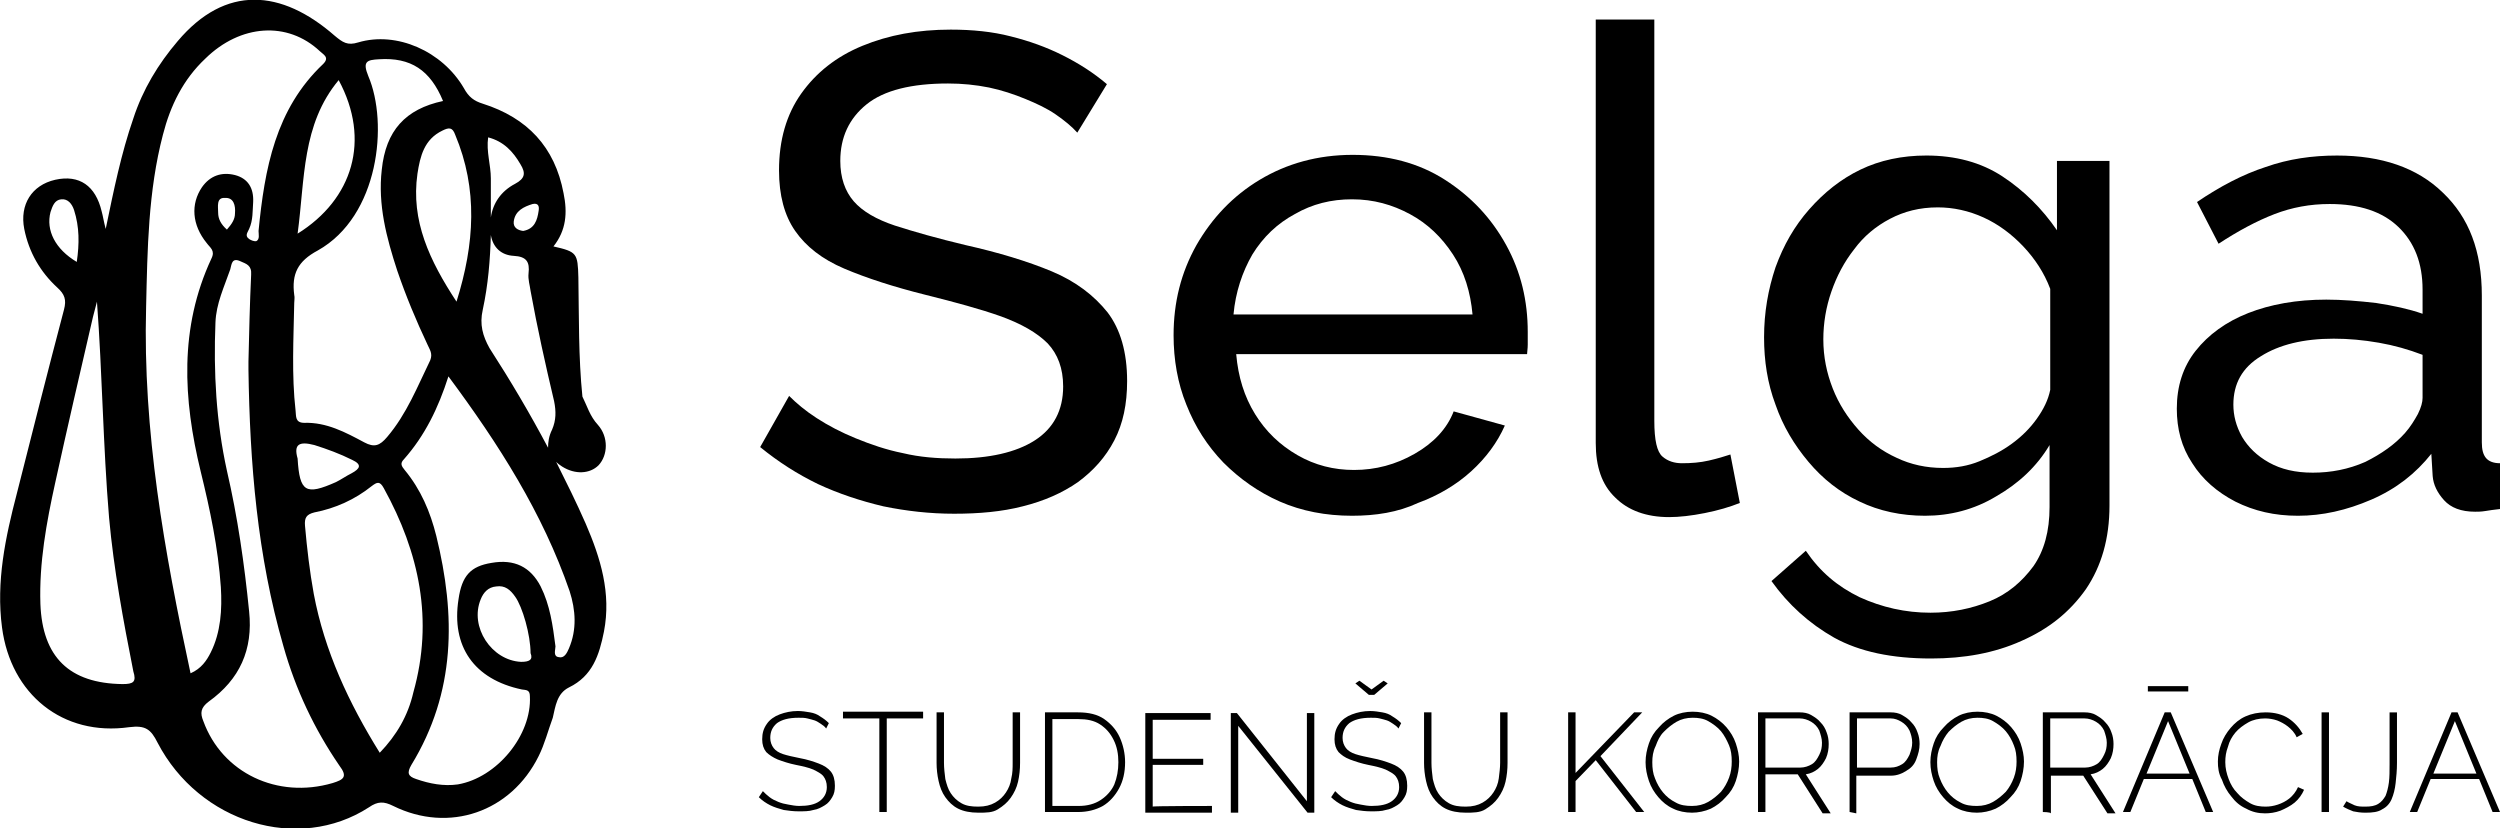
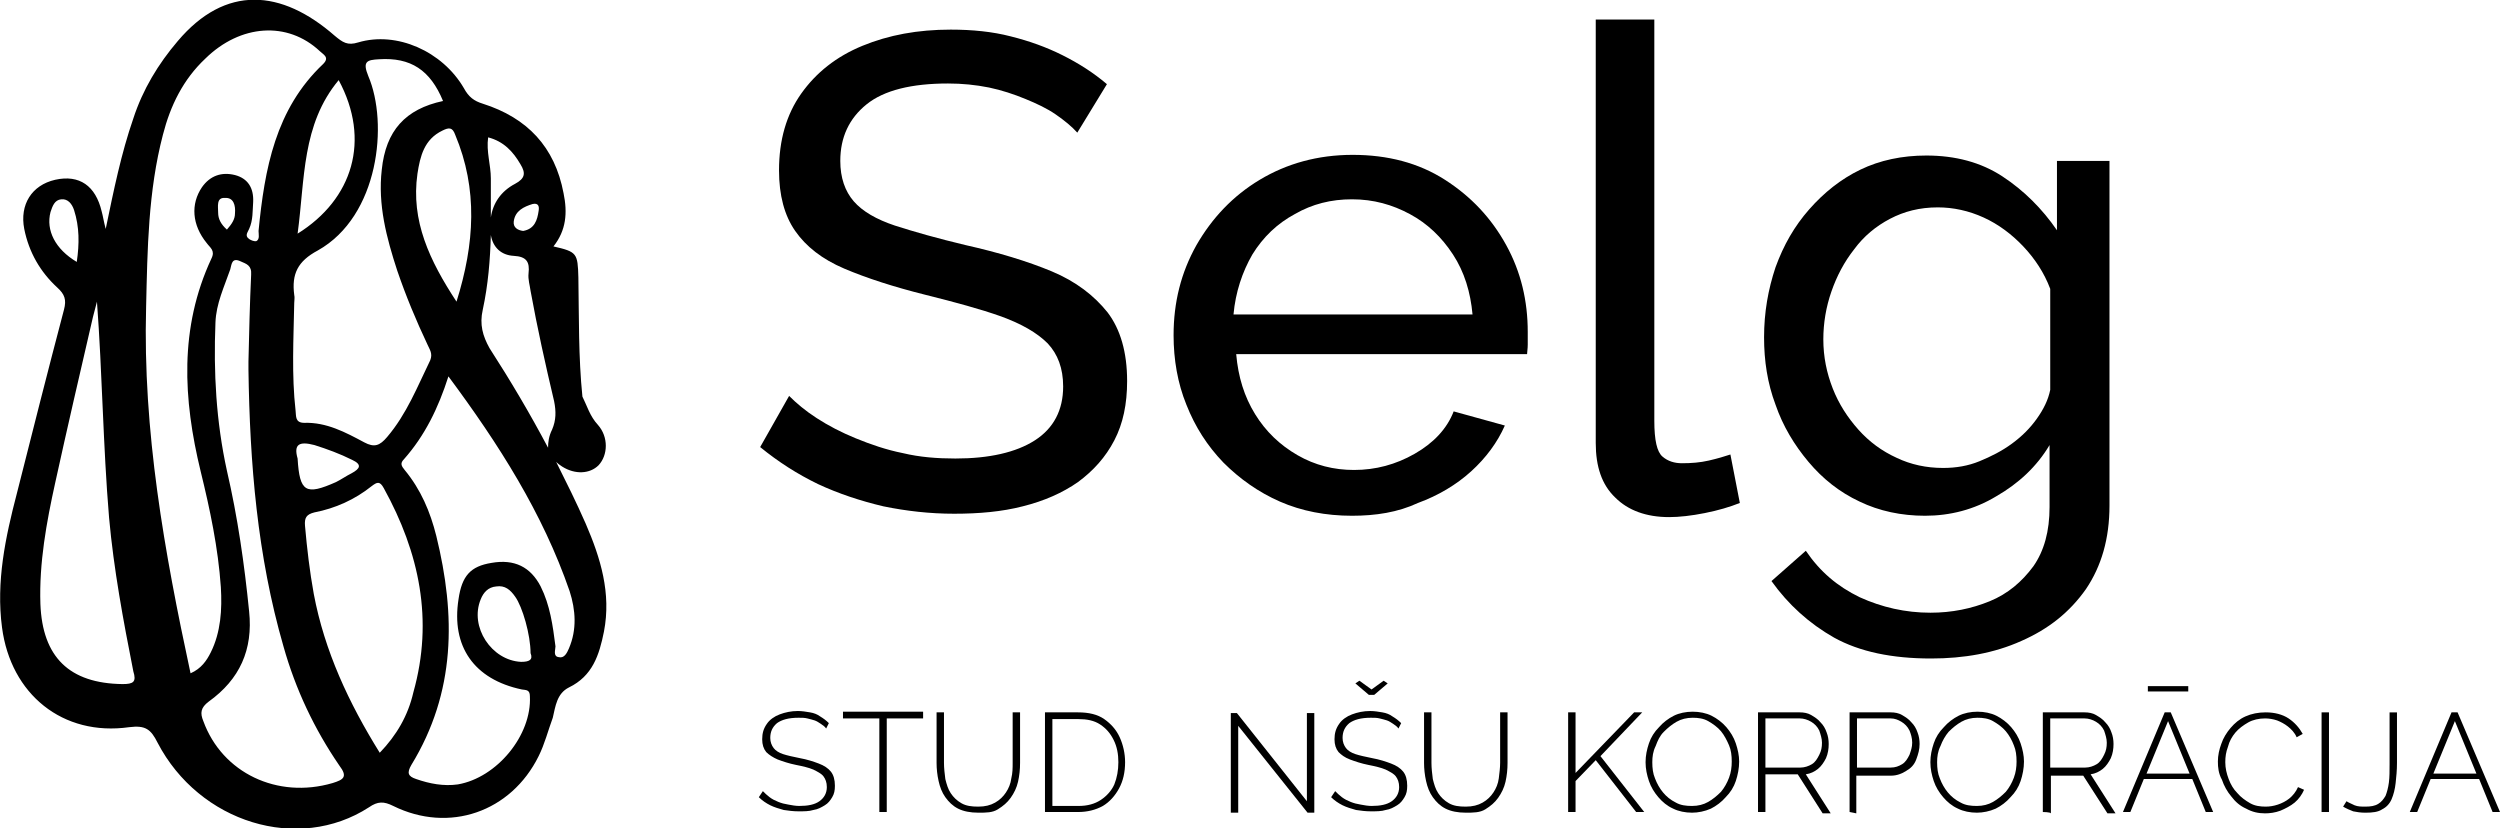
<svg xmlns="http://www.w3.org/2000/svg" version="1.1" id="Layer_1" x="0px" y="0px" viewBox="0 0 371.3 123" style="enable-background:new 0 0 371.3 123;" xml:space="preserve">
  <path d="M82.6,68.6c0.3,0.3,0.6,0.5,0.9,0.7c1.9,1.2,4.1,1.1,5.4-0.2c1.4-1.5,1.5-4.2-0.1-6c-1.2-1.3-1.6-2.8-2.3-4.2  C85.9,53,86,47.1,85.9,41.2c-0.1-3.6-0.2-3.8-3.7-4.6c1.9-2.4,2.1-5,1.5-7.9c-1.3-6.9-5.4-11.2-12-13.3c-1.3-0.4-2.1-1-2.8-2.3  c-3.2-5.5-10-8.5-15.7-6.8c-1.6,0.5-2.3,0-3.5-1c-7.9-6.9-16.2-7.6-23.3,0.8c-2.9,3.4-5.2,7.2-6.6,11.5c-1.8,5.2-2.9,10.6-4.1,16.4  c-0.3-1.1-0.4-1.9-0.6-2.6c-0.9-3.8-3.3-5.5-6.9-4.7c-3.5,0.8-5.3,3.7-4.6,7.3c0.7,3.5,2.4,6.4,4.9,8.7c1.1,1,1.4,1.8,1,3.3  c-2.4,9.1-4.7,18.2-7,27.3c-1.7,6.5-3.1,13.1-2.2,19.9c1.3,9.9,9,16.2,18.9,14.8c2.4-0.3,3.2,0.3,4.2,2.3  c6.2,11.9,20.9,16.4,31.4,9.6c1.3-0.9,2.2-0.9,3.6-0.2c8.3,4.1,17.5,0.9,21.6-7.4c0.9-1.8,1.4-3.8,2.1-5.7c0.4-1.7,0.6-3.6,2.4-4.5  c3.5-1.7,4.5-4.8,5.2-8.3c1.1-5.7-0.5-10.9-2.7-16C85.6,74.6,84.1,71.6,82.6,68.6z M7.5,31.5c0.3-0.9,0.6-1.8,1.6-1.9  c1-0.1,1.6,0.7,1.9,1.6c0.8,2.5,0.8,5,0.4,7.7C8.2,37,6.8,34.2,7.5,31.5z M18.2,101.6c-7.9-0.1-11.9-4-12.2-11.9  c-0.2-6.1,0.9-12.1,2.2-18c1.8-8.2,3.7-16.4,5.6-24.6c0.2-0.8,0.4-1.5,0.6-2.3c0.8,10.7,0.9,21.4,1.8,32.1  c0.7,7.7,2.1,15.2,3.6,22.8C20.3,101.3,19.8,101.6,18.2,101.6z M80,31.3c-0.2,1.4-0.6,2.7-2.3,3c-0.8-0.1-1.5-0.5-1.4-1.4  c0.2-1.6,1.5-2.2,2.8-2.6C80,30.1,80.1,30.7,80,31.3z M72.5,20.4c2.3,0.6,3.7,2.1,4.8,4c0.8,1.3,0.7,2.1-0.8,2.9  c-2.1,1.1-3.3,2.9-3.6,5c0-1.9,0-3.9,0-5.8C72.9,24.5,72.2,22.5,72.5,20.4z M71.7,46c0.8-3.7,1.1-7.4,1.2-11.1  c0.3,1.8,1.5,3,3.4,3.1c1.9,0.1,2.4,0.9,2.2,2.6c-0.1,0.9,0.2,1.8,0.3,2.6c1,5.5,2.2,10.9,3.5,16.4c0.3,1.5,0.3,2.8-0.3,4.2  c-0.5,1-0.6,1.9-0.6,2.7c-2.7-5.1-5.6-10-8.7-14.8C71.7,49.9,71.2,48.2,71.7,46z M67.6,20c3.4,8.1,2.9,16.2,0.2,24.8  c-4-6.1-6.8-12-5.8-19c0.4-2.6,1-5.1,3.7-6.4C66.7,18.9,67.2,18.9,67.6,20z M54.7,11.3c-0.9-2.2-0.2-2.4,1.6-2.5  c4.7-0.3,7.6,1.6,9.5,6.2c-5.6,1.2-8.5,4.4-9.1,10.2c-0.6,5.2,0.7,10.1,2.3,15c1.3,3.8,2.8,7.4,4.5,11c0.3,0.7,0.8,1.3,0.4,2.3  c-1.9,3.9-3.5,8-6.4,11.4c-1.1,1.3-1.9,1.6-3.4,0.8c-2.8-1.5-5.6-3-8.9-2.9c-1.4,0-1.2-1-1.3-1.8c-0.6-5.3-0.3-10.7-0.2-16  c0-0.4,0.1-0.8,0-1.2c-0.4-3.1,0.5-5,3.5-6.6C56.3,32.1,57.7,18.3,54.7,11.3z M52.2,70.3c-0.8,0.4-1.5,0.9-2.3,1.3  c-4.5,2-5.4,1.5-5.7-3.5c-0.6-2.1,0.2-2.6,2.5-2c1.9,0.6,3.8,1.3,5.6,2.2C53.8,69,53.5,69.6,52.2,70.3z M50.3,11.9  c4.8,8.9,2.1,17.7-6.1,22.8C45.3,26.6,44.8,18.5,50.3,11.9z M21.7,45.6C21.9,37,22,28.4,24.2,20c1.1-4.3,3-8.2,6.3-11.3  c5.2-5.1,12.2-5.6,17-1.1c0.5,0.5,1.5,0.9,0.5,1.9c-7.1,6.7-8.7,15.6-9.6,24.8c0,0.5,0.2,1.2-0.3,1.5c-0.3,0.1-0.8-0.1-1.1-0.3  c-0.7-0.5-0.2-1,0-1.5c0.6-1.3,0.5-2.7,0.6-4c0.1-2.1-0.8-3.5-2.7-4c-2-0.5-3.7,0.1-4.9,1.8c-1.7,2.5-1.5,5.6,0.7,8.3  c0.5,0.7,1.3,1.1,0.7,2.3c-4.8,10.3-4.2,20.9-1.6,31.6c1.4,5.7,2.6,11.4,3,17.2c0.2,3.3,0,6.7-1.5,9.7c-0.6,1.2-1.4,2.4-3,3.1  C24.4,81.9,21.2,64,21.7,45.6z M34.9,31.7c0,0.9-0.5,1.6-1.2,2.4c-0.9-0.8-1.3-1.6-1.3-2.5s-0.3-2.3,1-2.2  C34.7,29.3,35,30.5,34.9,31.7z M49.4,116.3c-8.2,2.4-16.4-1.5-19.2-9.2c-0.5-1.2-0.4-2,0.8-2.9c4.6-3.3,6.6-7.7,6-13.4  c-0.7-7-1.7-14-3.3-20.9c-1.6-7.3-2-14.6-1.7-22c0.1-2.8,1.3-5.3,2.2-7.9c0.2-0.7,0.2-1.8,1.5-1.2c0.9,0.4,1.7,0.6,1.6,2  c-0.2,4.3-0.3,8.6-0.4,12.9c0,0.4,0,0.8,0,1.2c0.2,13.9,1.3,27.6,5.2,41.1c1.8,6.4,4.6,12.3,8.3,17.7  C51.7,115.4,51,115.8,49.4,116.3z M56.4,111.8c-4.6-7.4-8.2-15.1-9.8-23.6c-0.6-3.3-1-6.7-1.3-10.1c-0.1-1.2,0.2-1.7,1.4-2  c3.1-0.6,6-1.9,8.5-3.9c0.8-0.6,1.2-0.8,1.8,0.3c5.3,9.6,7.4,19.6,4.4,30.3C60.6,106.3,58.9,109.2,56.4,111.8z M77.4,98.3  c-4.4-0.2-7.7-5.2-6-9.3c0.4-1,1.1-1.8,2.3-1.9c1.3-0.2,2.1,0.5,2.8,1.5c1.1,1.5,2.3,5.7,2.3,8.4C79.2,98,78.6,98.3,77.4,98.3z   M84.5,96.3c-0.3,0.7-0.7,1.5-1.5,1.3c-0.9-0.1-0.5-1.1-0.5-1.6c-0.4-3.1-0.8-6.1-2.2-8.9c-1.5-2.9-3.9-4.1-7.3-3.5  c-3.1,0.5-4.4,1.9-4.9,5.4c-1.1,7,2.3,11.9,9.4,13.4c0.6,0.1,1.2,0,1.2,1c0.3,5.8-4.9,12.1-10.7,13.1c-2.1,0.3-4.2-0.1-6.2-0.8  c-1.2-0.4-1.4-0.9-0.7-2.1c6.6-10.8,6.6-22.2,3.7-34c-0.9-3.6-2.3-6.9-4.7-9.8c-0.5-0.6-0.7-1-0.1-1.6c3.1-3.5,5.1-7.6,6.6-12.3  c7.5,10.1,14,20.3,18,31.9C85.5,90.6,85.7,93.5,84.5,96.3z" />
  <g>
    <path d="M122.7,108.2c-0.2-0.3-0.5-0.5-0.8-0.7c-0.3-0.2-0.6-0.4-0.9-0.5c-0.3-0.1-0.7-0.2-1.1-0.3c-0.4-0.1-0.8-0.1-1.3-0.1   c-1.5,0-2.5,0.3-3.2,0.8c-0.7,0.6-1,1.3-1,2.2c0,0.6,0.2,1.1,0.5,1.5c0.3,0.4,0.8,0.7,1.4,0.9c0.6,0.2,1.5,0.4,2.5,0.6   c1.1,0.2,2,0.5,2.8,0.8s1.4,0.7,1.8,1.2c0.4,0.5,0.6,1.2,0.6,2.1c0,0.7-0.1,1.2-0.4,1.7s-0.6,0.9-1.1,1.2c-0.5,0.3-1,0.6-1.7,0.7   c-0.6,0.2-1.4,0.2-2.2,0.2c-0.8,0-1.5-0.1-2.2-0.2c-0.7-0.2-1.4-0.4-2-0.7c-0.6-0.3-1.2-0.7-1.7-1.2l0.6-0.9c0.3,0.3,0.6,0.6,1,0.9   c0.4,0.3,0.8,0.5,1.3,0.7c0.5,0.2,0.9,0.3,1.5,0.4c0.5,0.1,1.1,0.2,1.6,0.2c1.3,0,2.3-0.2,3-0.7c0.7-0.5,1.1-1.2,1.1-2.1   c0-0.7-0.2-1.2-0.5-1.6c-0.3-0.4-0.9-0.7-1.5-1c-0.7-0.3-1.6-0.5-2.6-0.7c-1-0.2-1.9-0.5-2.7-0.8c-0.7-0.3-1.3-0.7-1.7-1.1   c-0.4-0.5-0.6-1.1-0.6-1.9c0-0.9,0.2-1.6,0.7-2.3c0.4-0.6,1.1-1.1,1.9-1.4c0.8-0.3,1.7-0.5,2.7-0.5c0.6,0,1.2,0.1,1.8,0.2   s1.1,0.3,1.5,0.6c0.5,0.3,0.9,0.6,1.3,1L122.7,108.2z" />
    <path d="M137.1,106.7h-5.4v13.9h-1.1v-13.9h-5.4v-1h11.9L137.1,106.7L137.1,106.7z" />
    <path d="M145.3,120.7c-1.2,0-2.2-0.2-3-0.6c-0.8-0.4-1.4-1-1.9-1.7c-0.5-0.7-0.8-1.5-1-2.4c-0.2-0.9-0.3-1.8-0.3-2.7v-7.5h1.1v7.5   c0,0.8,0.1,1.6,0.2,2.4c0.2,0.8,0.4,1.5,0.8,2.1c0.4,0.6,0.9,1.1,1.6,1.5c0.7,0.4,1.5,0.5,2.5,0.5c1,0,1.8-0.2,2.5-0.6   s1.2-0.9,1.6-1.5c0.4-0.6,0.7-1.3,0.8-2.1c0.2-0.8,0.2-1.6,0.2-2.3v-7.5h1.1v7.5c0,1-0.1,1.9-0.3,2.8c-0.2,0.9-0.6,1.7-1.1,2.4   s-1.1,1.2-1.9,1.7S146.5,120.7,145.3,120.7z" />
    <path d="M155.2,120.6v-14.8h4.9c1.6,0,2.9,0.3,3.9,1c1,0.7,1.8,1.6,2.3,2.7c0.5,1.1,0.8,2.4,0.8,3.7c0,1.5-0.3,2.8-0.9,3.9   c-0.6,1.1-1.4,2-2.4,2.6c-1.1,0.6-2.3,0.9-3.7,0.9L155.2,120.6L155.2,120.6z M166.1,113.2c0-1.2-0.2-2.3-0.7-3.3   c-0.5-1-1.1-1.7-2-2.3c-0.9-0.6-2-0.8-3.2-0.8h-3.9v12.9h3.9c1.3,0,2.4-0.3,3.3-0.9c0.9-0.6,1.6-1.4,2-2.3   C165.9,115.5,166.1,114.4,166.1,113.2z" />
-     <path d="M180,119.7v1h-9.9v-14.8h9.7v1h-8.6v5.8h7.5v0.9h-7.5v6.2C171.1,119.7,180,119.7,180,119.7z" />
    <path d="M183.9,107.8v12.9h-1.1v-14.8h0.9l10.4,13.1v-13.1h1.1v14.8h-1L183.9,107.8z" />
    <path d="M207.7,108.2c-0.2-0.3-0.5-0.5-0.8-0.7c-0.3-0.2-0.6-0.4-0.9-0.5c-0.3-0.1-0.7-0.2-1.1-0.3s-0.8-0.1-1.3-0.1   c-1.5,0-2.5,0.3-3.2,0.8c-0.7,0.6-1,1.3-1,2.2c0,0.6,0.2,1.1,0.5,1.5c0.3,0.4,0.8,0.7,1.4,0.9s1.5,0.4,2.5,0.6   c1.1,0.2,2,0.5,2.8,0.8c0.8,0.3,1.4,0.7,1.8,1.2c0.4,0.5,0.6,1.2,0.6,2.1c0,0.7-0.1,1.2-0.4,1.7s-0.6,0.9-1.1,1.2   c-0.5,0.3-1,0.6-1.7,0.7c-0.6,0.2-1.4,0.2-2.2,0.2c-0.8,0-1.5-0.1-2.2-0.2c-0.7-0.2-1.4-0.4-2-0.7c-0.6-0.3-1.2-0.7-1.7-1.2   l0.6-0.9c0.3,0.3,0.6,0.6,1,0.9c0.4,0.3,0.8,0.5,1.3,0.7s0.9,0.3,1.5,0.4c0.5,0.1,1.1,0.2,1.6,0.2c1.3,0,2.3-0.2,3-0.7   c0.7-0.5,1.1-1.2,1.1-2.1c0-0.7-0.2-1.2-0.5-1.6c-0.3-0.4-0.9-0.7-1.5-1c-0.7-0.3-1.6-0.5-2.6-0.7c-1-0.2-1.9-0.5-2.7-0.8   s-1.3-0.7-1.7-1.1c-0.4-0.5-0.6-1.1-0.6-1.9c0-0.9,0.2-1.6,0.7-2.3c0.4-0.6,1.1-1.1,1.9-1.4c0.8-0.3,1.7-0.5,2.7-0.5   c0.6,0,1.2,0.1,1.8,0.2c0.6,0.1,1.1,0.3,1.5,0.6c0.5,0.3,0.9,0.6,1.3,1L207.7,108.2z M201.9,101.1l1.8,1.3l1.8-1.3l0.6,0.4l-2,1.7   h-0.8l-2-1.7L201.9,101.1z" />
    <path d="M217.7,120.7c-1.2,0-2.2-0.2-3-0.6c-0.8-0.4-1.4-1-1.9-1.7c-0.5-0.7-0.8-1.5-1-2.4c-0.2-0.9-0.3-1.8-0.3-2.7v-7.5h1.1v7.5   c0,0.8,0.1,1.6,0.2,2.4c0.2,0.8,0.4,1.5,0.8,2.1c0.4,0.6,0.9,1.1,1.6,1.5s1.5,0.5,2.5,0.5c1,0,1.8-0.2,2.5-0.6   c0.7-0.4,1.2-0.9,1.6-1.5c0.4-0.6,0.7-1.3,0.8-2.1s0.2-1.6,0.2-2.3v-7.5h1.1v7.5c0,1-0.1,1.9-0.3,2.8c-0.2,0.9-0.6,1.7-1.1,2.4   c-0.5,0.7-1.1,1.2-1.9,1.7S218.8,120.7,217.7,120.7z" />
    <path d="M232.9,120.6v-14.8h1.1v9l8.7-9h1.2l-6.2,6.5l6.5,8.3h-1.2l-6-7.7l-3,3.1v4.6H232.9z" />
    <path d="M251.3,120.7c-1,0-2-0.2-2.8-0.6c-0.9-0.4-1.6-1-2.2-1.7c-0.6-0.7-1.1-1.5-1.4-2.4s-0.5-1.8-0.5-2.8c0-1,0.2-1.9,0.5-2.8   c0.3-0.9,0.8-1.7,1.5-2.4c0.6-0.7,1.4-1.3,2.2-1.7c0.8-0.4,1.8-0.6,2.8-0.6c1,0,2,0.2,2.8,0.6c0.8,0.4,1.6,1,2.2,1.7   c0.6,0.7,1.1,1.5,1.4,2.4c0.3,0.9,0.5,1.8,0.5,2.7c0,1-0.2,2-0.5,2.9c-0.3,0.9-0.8,1.7-1.5,2.4c-0.6,0.7-1.4,1.3-2.2,1.7   C253.2,120.5,252.2,120.7,251.3,120.7z M245.4,113.2c0,0.9,0.1,1.7,0.4,2.4c0.3,0.8,0.7,1.5,1.2,2.1c0.5,0.6,1.1,1.1,1.9,1.5   c0.7,0.4,1.5,0.5,2.4,0.5c0.9,0,1.7-0.2,2.4-0.6s1.3-0.9,1.9-1.5c0.5-0.6,0.9-1.3,1.2-2.1c0.3-0.8,0.4-1.6,0.4-2.4   c0-0.9-0.1-1.7-0.4-2.4s-0.7-1.5-1.2-2.1s-1.2-1.1-1.9-1.5c-0.7-0.4-1.5-0.5-2.3-0.5c-0.9,0-1.7,0.2-2.4,0.6   c-0.7,0.4-1.3,0.9-1.9,1.5s-0.9,1.3-1.2,2.1C245.5,111.6,245.4,112.4,245.4,113.2z" />
    <path d="M261.1,120.6v-14.8h6.2c0.6,0,1.2,0.1,1.7,0.4c0.5,0.3,1,0.6,1.4,1.1c0.4,0.4,0.7,0.9,0.9,1.5c0.2,0.5,0.3,1.1,0.3,1.7   c0,0.7-0.1,1.4-0.4,2.1c-0.3,0.6-0.7,1.2-1.2,1.6s-1.1,0.7-1.8,0.8l3.7,5.8h-1.2L267,115h-4.8v5.6   C262.2,120.6,261.1,120.6,261.1,120.6z M262.2,114h5.2c0.6,0,1.2-0.2,1.7-0.5c0.5-0.3,0.8-0.8,1.1-1.4c0.3-0.6,0.4-1.1,0.4-1.8   c0-0.6-0.2-1.2-0.4-1.8c-0.3-0.6-0.7-1-1.2-1.3c-0.5-0.3-1.1-0.5-1.7-0.5h-5.1L262.2,114L262.2,114z" />
    <path d="M274.7,120.6v-14.8h6.1c0.6,0,1.2,0.1,1.7,0.4c0.5,0.3,1,0.6,1.4,1.1c0.4,0.4,0.7,0.9,0.9,1.5c0.2,0.5,0.3,1.1,0.3,1.7   c0,0.8-0.2,1.5-0.5,2.3s-0.8,1.3-1.5,1.7c-0.6,0.4-1.4,0.7-2.2,0.7h-5.2v5.6L274.7,120.6L274.7,120.6z M275.7,114h5.1   c0.7,0,1.2-0.2,1.7-0.5c0.5-0.3,0.8-0.8,1.1-1.4c0.2-0.6,0.4-1.1,0.4-1.8c0-0.7-0.2-1.3-0.4-1.8c-0.3-0.6-0.7-1-1.2-1.3   c-0.5-0.3-1-0.5-1.6-0.5h-5V114z" />
    <path d="M293.6,120.7c-1,0-2-0.2-2.8-0.6c-0.9-0.4-1.6-1-2.2-1.7c-0.6-0.7-1.1-1.5-1.4-2.4c-0.3-0.9-0.5-1.8-0.5-2.8   c0-1,0.2-1.9,0.5-2.8c0.3-0.9,0.8-1.7,1.5-2.4c0.6-0.7,1.4-1.3,2.2-1.7c0.8-0.4,1.8-0.6,2.8-0.6c1,0,2,0.2,2.8,0.6   c0.8,0.4,1.6,1,2.2,1.7c0.6,0.7,1.1,1.5,1.4,2.4s0.5,1.8,0.5,2.7c0,1-0.2,2-0.5,2.9c-0.3,0.9-0.8,1.7-1.5,2.4   c-0.6,0.7-1.4,1.3-2.2,1.7C295.5,120.5,294.5,120.7,293.6,120.7z M287.7,113.2c0,0.9,0.1,1.7,0.4,2.4c0.3,0.8,0.7,1.5,1.2,2.1   c0.5,0.6,1.1,1.1,1.9,1.5c0.7,0.4,1.5,0.5,2.4,0.5c0.9,0,1.7-0.2,2.4-0.6s1.3-0.9,1.9-1.5c0.5-0.6,0.9-1.3,1.2-2.1   c0.3-0.8,0.4-1.6,0.4-2.4c0-0.9-0.1-1.7-0.4-2.4c-0.3-0.8-0.7-1.5-1.2-2.1s-1.2-1.1-1.9-1.5c-0.7-0.4-1.5-0.5-2.3-0.5   c-0.9,0-1.7,0.2-2.4,0.6c-0.7,0.4-1.3,0.9-1.9,1.5c-0.5,0.6-0.9,1.3-1.2,2.1C287.8,111.6,287.7,112.4,287.7,113.2z" />
    <path d="M303.4,120.6v-14.8h6.2c0.6,0,1.2,0.1,1.7,0.4c0.5,0.3,1,0.6,1.4,1.1c0.4,0.4,0.7,0.9,0.9,1.5c0.2,0.5,0.3,1.1,0.3,1.7   c0,0.7-0.1,1.4-0.4,2.1c-0.3,0.6-0.7,1.2-1.2,1.6s-1.1,0.7-1.8,0.8l3.7,5.8h-1.2l-3.6-5.6h-4.8v5.6   C304.5,120.6,303.4,120.6,303.4,120.6z M304.5,114h5.2c0.6,0,1.2-0.2,1.7-0.5c0.5-0.3,0.8-0.8,1.1-1.4c0.3-0.6,0.4-1.1,0.4-1.8   c0-0.6-0.2-1.2-0.4-1.8c-0.3-0.6-0.7-1-1.2-1.3c-0.5-0.3-1.1-0.5-1.7-0.5h-5.1L304.5,114L304.5,114z" />
    <path d="M321.5,105.8h0.9l6.3,14.8h-1.1l-2-4.9h-7.2l-2,4.9h-1.1L321.5,105.8z M325.2,114.9l-3.2-7.8l-3.2,7.8H325.2z M319,102.7   v-0.8h6v0.8H319z" />
    <path d="M329.4,113.1c0-0.9,0.2-1.8,0.5-2.6c0.3-0.9,0.8-1.7,1.4-2.4s1.3-1.3,2.2-1.7c0.9-0.4,1.9-0.6,3-0.6c1.3,0,2.5,0.3,3.4,0.9   c0.9,0.6,1.6,1.4,2.1,2.3l-0.9,0.5c-0.3-0.7-0.8-1.2-1.3-1.6c-0.5-0.4-1.1-0.7-1.6-0.9c-0.6-0.2-1.2-0.3-1.8-0.3   c-0.9,0-1.8,0.2-2.5,0.6c-0.7,0.4-1.4,0.9-1.9,1.5c-0.5,0.6-0.9,1.3-1.1,2.1c-0.3,0.8-0.4,1.5-0.4,2.3c0,0.9,0.2,1.7,0.5,2.5   c0.3,0.8,0.7,1.5,1.3,2.1c0.5,0.6,1.2,1.1,1.9,1.5c0.7,0.4,1.5,0.5,2.3,0.5c0.6,0,1.2-0.1,1.8-0.3s1.2-0.5,1.7-0.9   c0.5-0.4,1-1,1.3-1.7l0.9,0.4c-0.3,0.7-0.8,1.4-1.4,1.9c-0.6,0.5-1.4,0.9-2.1,1.2c-0.8,0.3-1.6,0.4-2.3,0.4c-1,0-1.9-0.2-2.8-0.7   c-0.9-0.4-1.6-1-2.2-1.8c-0.6-0.7-1.1-1.6-1.4-2.5C329.5,114.9,329.4,114,329.4,113.1z" />
    <path d="M344.8,120.6v-14.8h1.1v14.8H344.8z" />
    <path d="M348.5,119c0.3,0.2,0.8,0.4,1.2,0.6c0.5,0.2,1,0.2,1.6,0.2c0.8,0,1.4-0.1,1.9-0.4c0.5-0.3,0.8-0.7,1.1-1.2   c0.2-0.5,0.4-1.2,0.5-2c0.1-0.8,0.1-1.7,0.1-2.7v-7.7h1.1v7.5c0,1.1-0.1,2.1-0.2,3c-0.1,0.9-0.3,1.7-0.6,2.4   c-0.3,0.7-0.8,1.2-1.4,1.5c-0.6,0.4-1.4,0.5-2.5,0.5c-0.7,0-1.3-0.1-1.8-0.2c-0.5-0.2-1-0.4-1.5-0.7L348.5,119z" />
    <path d="M364.1,105.8h0.9l6.3,14.8h-1.1l-2-4.9H361l-2,4.9h-1.1L364.1,105.8z M367.8,114.9l-3.2-7.8l-3.2,7.8H367.8z" />
  </g>
  <g>
    <path d="M160,19.7c-0.8-0.9-1.9-1.8-3.2-2.7c-1.3-0.9-2.8-1.6-4.5-2.3c-1.7-0.7-3.5-1.3-5.4-1.7c-2-0.4-4-0.6-6.1-0.6   c-5.4,0-9.5,1-12.1,3.1c-2.6,2.1-3.9,4.9-3.9,8.4c0,2.5,0.7,4.5,2,6c1.3,1.5,3.4,2.7,6.1,3.6c2.8,0.9,6.3,1.9,10.5,2.9   c4.9,1.1,9.2,2.4,12.8,3.9c3.6,1.5,6.3,3.6,8.3,6.1c1.9,2.5,2.9,5.9,2.9,10.2c0,3.4-0.6,6.3-1.9,8.8c-1.3,2.5-3.1,4.5-5.4,6.2   c-2.3,1.6-5,2.8-8.2,3.6c-3.1,0.8-6.5,1.1-10.2,1.1c-3.6,0-7.1-0.4-10.5-1.1c-3.4-0.8-6.7-1.9-9.7-3.3c-3.1-1.5-5.9-3.3-8.6-5.5   l4.3-7.6c1.1,1.1,2.4,2.2,4.1,3.3c1.7,1.1,3.6,2.1,5.8,3c2.2,0.9,4.5,1.7,7,2.2c2.5,0.6,5.1,0.8,7.8,0.8c5,0,9-0.9,11.8-2.7   c2.8-1.8,4.2-4.5,4.2-8c0-2.7-0.8-4.8-2.3-6.4c-1.6-1.6-3.9-2.9-6.9-4c-3.1-1.1-6.8-2.1-11.2-3.2c-4.8-1.2-8.8-2.5-12.1-3.9   c-3.3-1.4-5.7-3.3-7.3-5.6c-1.6-2.3-2.4-5.3-2.4-9c0-4.5,1.1-8.3,3.3-11.4c2.2-3.1,5.2-5.5,9.1-7.1c3.9-1.6,8.2-2.4,13.1-2.4   c3.2,0,6.2,0.3,8.9,1c2.8,0.7,5.3,1.6,7.7,2.8c2.4,1.2,4.6,2.6,6.6,4.3L160,19.7z" />
    <path d="M200.8,76.6c-3.9,0-7.5-0.7-10.7-2.1c-3.2-1.4-6-3.4-8.4-5.8c-2.4-2.5-4.2-5.3-5.5-8.6c-1.3-3.2-1.9-6.7-1.9-10.3   c0-4.9,1.1-9.3,3.4-13.4c2.3-4,5.4-7.3,9.4-9.7c4-2.4,8.6-3.7,13.8-3.7c5.2,0,9.8,1.2,13.7,3.7c3.9,2.5,6.9,5.7,9.1,9.7   c2.2,4,3.2,8.3,3.2,12.9c0,0.7,0,1.3,0,1.9c0,0.6-0.1,1.1-0.1,1.4h-43.2c0.3,3.4,1.2,6.3,2.8,8.9c1.6,2.6,3.7,4.6,6.3,6.1   s5.4,2.2,8.4,2.2c3.2,0,6.2-0.8,9-2.4c2.8-1.6,4.8-3.7,5.8-6.3l7.6,2.1c-1.1,2.5-2.8,4.8-5,6.8c-2.2,2-4.9,3.6-7.9,4.7   C207.6,76.1,204.3,76.6,200.8,76.6z M183.2,46.7h35.5c-0.3-3.3-1.2-6.3-2.9-8.9c-1.7-2.6-3.8-4.6-6.4-6c-2.6-1.4-5.4-2.2-8.6-2.2   c-3.1,0-5.9,0.7-8.5,2.2c-2.6,1.4-4.7,3.4-6.3,6C184.5,40.4,183.5,43.4,183.2,46.7z" />
    <path d="M236.9,2.9h8.8v59.6c0,2.9,0.4,4.6,1.2,5.3c0.8,0.7,1.8,1,2.9,1c1.4,0,2.7-0.1,4-0.4c1.3-0.3,2.3-0.6,3.2-0.9l1.4,7.2   c-1.5,0.6-3.2,1.1-5.2,1.5c-2,0.4-3.8,0.6-5.3,0.6c-3.4,0-6.1-1-8-2.9c-2-1.9-2.9-4.6-2.9-8.1V2.9z" />
    <path d="M285.9,76.6c-3.5,0-6.8-0.7-9.7-2.1c-3-1.4-5.5-3.4-7.6-5.9c-2.1-2.5-3.8-5.3-4.9-8.5c-1.2-3.2-1.7-6.5-1.7-10   c0-3.7,0.6-7.1,1.7-10.4c1.2-3.3,2.8-6.1,5-8.6c2.2-2.5,4.7-4.5,7.6-5.9c2.9-1.4,6.2-2.1,9.8-2.1c4.3,0,8.1,1,11.3,3.1   c3.2,2.1,5.9,4.8,8.1,8V23.9h7.8v51.2c0,4.9-1.2,9-3.5,12.4c-2.4,3.4-5.5,5.9-9.6,7.7c-4,1.8-8.5,2.6-13.4,2.6   c-5.8,0-10.6-1-14.4-3.1c-3.7-2.1-6.8-4.9-9.3-8.4l5.1-4.5c2.1,3.1,4.7,5.3,8,6.9c3.3,1.5,6.8,2.3,10.5,2.3c3.2,0,6.1-0.6,8.8-1.7   c2.7-1.1,4.8-2.9,6.5-5.2c1.6-2.3,2.4-5.2,2.4-8.8v-9.2c-1.9,3.2-4.6,5.7-7.9,7.6C293.2,75.7,289.6,76.6,285.9,76.6z M288.6,69.5   c1.9,0,3.7-0.3,5.4-1c1.7-0.7,3.3-1.5,4.8-2.6c1.5-1.1,2.7-2.3,3.7-3.7c1-1.4,1.7-2.8,2-4.3V42.9c-0.9-2.4-2.3-4.5-4-6.3   c-1.7-1.8-3.7-3.3-5.9-4.3c-2.2-1-4.5-1.5-6.8-1.5c-2.7,0-5,0.6-7.1,1.7c-2.1,1.1-3.9,2.6-5.3,4.5c-1.5,1.9-2.6,4-3.4,6.3   c-0.8,2.3-1.2,4.7-1.2,7.1c0,2.6,0.5,5,1.4,7.3c0.9,2.3,2.2,4.3,3.8,6.1c1.6,1.8,3.5,3.2,5.7,4.2C283.8,69,286.1,69.5,288.6,69.5z" />
-     <path d="M323.3,60.7c0-3.3,0.9-6.2,2.8-8.6c1.9-2.4,4.5-4.3,7.8-5.6c3.3-1.3,7.2-2,11.6-2c2.3,0,4.8,0.2,7.4,0.5   c2.6,0.4,4.9,0.9,6.9,1.6V43c0-3.9-1.2-7-3.6-9.3c-2.4-2.3-5.8-3.4-10.2-3.4c-2.9,0-5.6,0.5-8.2,1.5c-2.6,1-5.4,2.5-8.3,4.4   l-3.2-6.2c3.4-2.3,6.8-4.1,10.2-5.2c3.4-1.2,6.9-1.7,10.6-1.7c6.6,0,11.9,1.8,15.7,5.5c3.9,3.7,5.8,8.7,5.8,15.3v21.8   c0,1.1,0.2,1.8,0.6,2.3c0.4,0.5,1.1,0.8,2.1,0.8v6.8c-0.9,0.1-1.6,0.2-2.2,0.3c-0.6,0.1-1.1,0.1-1.5,0.1c-2.1,0-3.6-0.6-4.6-1.7   c-1-1.1-1.6-2.3-1.7-3.6l-0.2-3.3c-2.3,2.9-5.2,5.2-8.9,6.8c-3.7,1.6-7.3,2.4-10.9,2.4c-3.5,0-6.5-0.7-9.3-2.1   c-2.7-1.4-4.9-3.3-6.4-5.7C324,66.4,323.3,63.7,323.3,60.7z M357.2,64.3c0.8-0.9,1.4-1.9,1.9-2.8c0.5-1,0.7-1.8,0.7-2.4v-6.4   c-2.1-0.8-4.2-1.4-6.5-1.8c-2.3-0.4-4.5-0.6-6.7-0.6c-4.5,0-8.1,0.9-10.8,2.6c-2.8,1.7-4.1,4.1-4.1,7.2c0,1.6,0.4,3.2,1.3,4.8   c0.9,1.5,2.2,2.8,4,3.8c1.8,1,3.9,1.5,6.5,1.5c2.7,0,5.3-0.5,7.8-1.6C353.7,67.4,355.7,66,357.2,64.3z" />
  </g>
</svg>